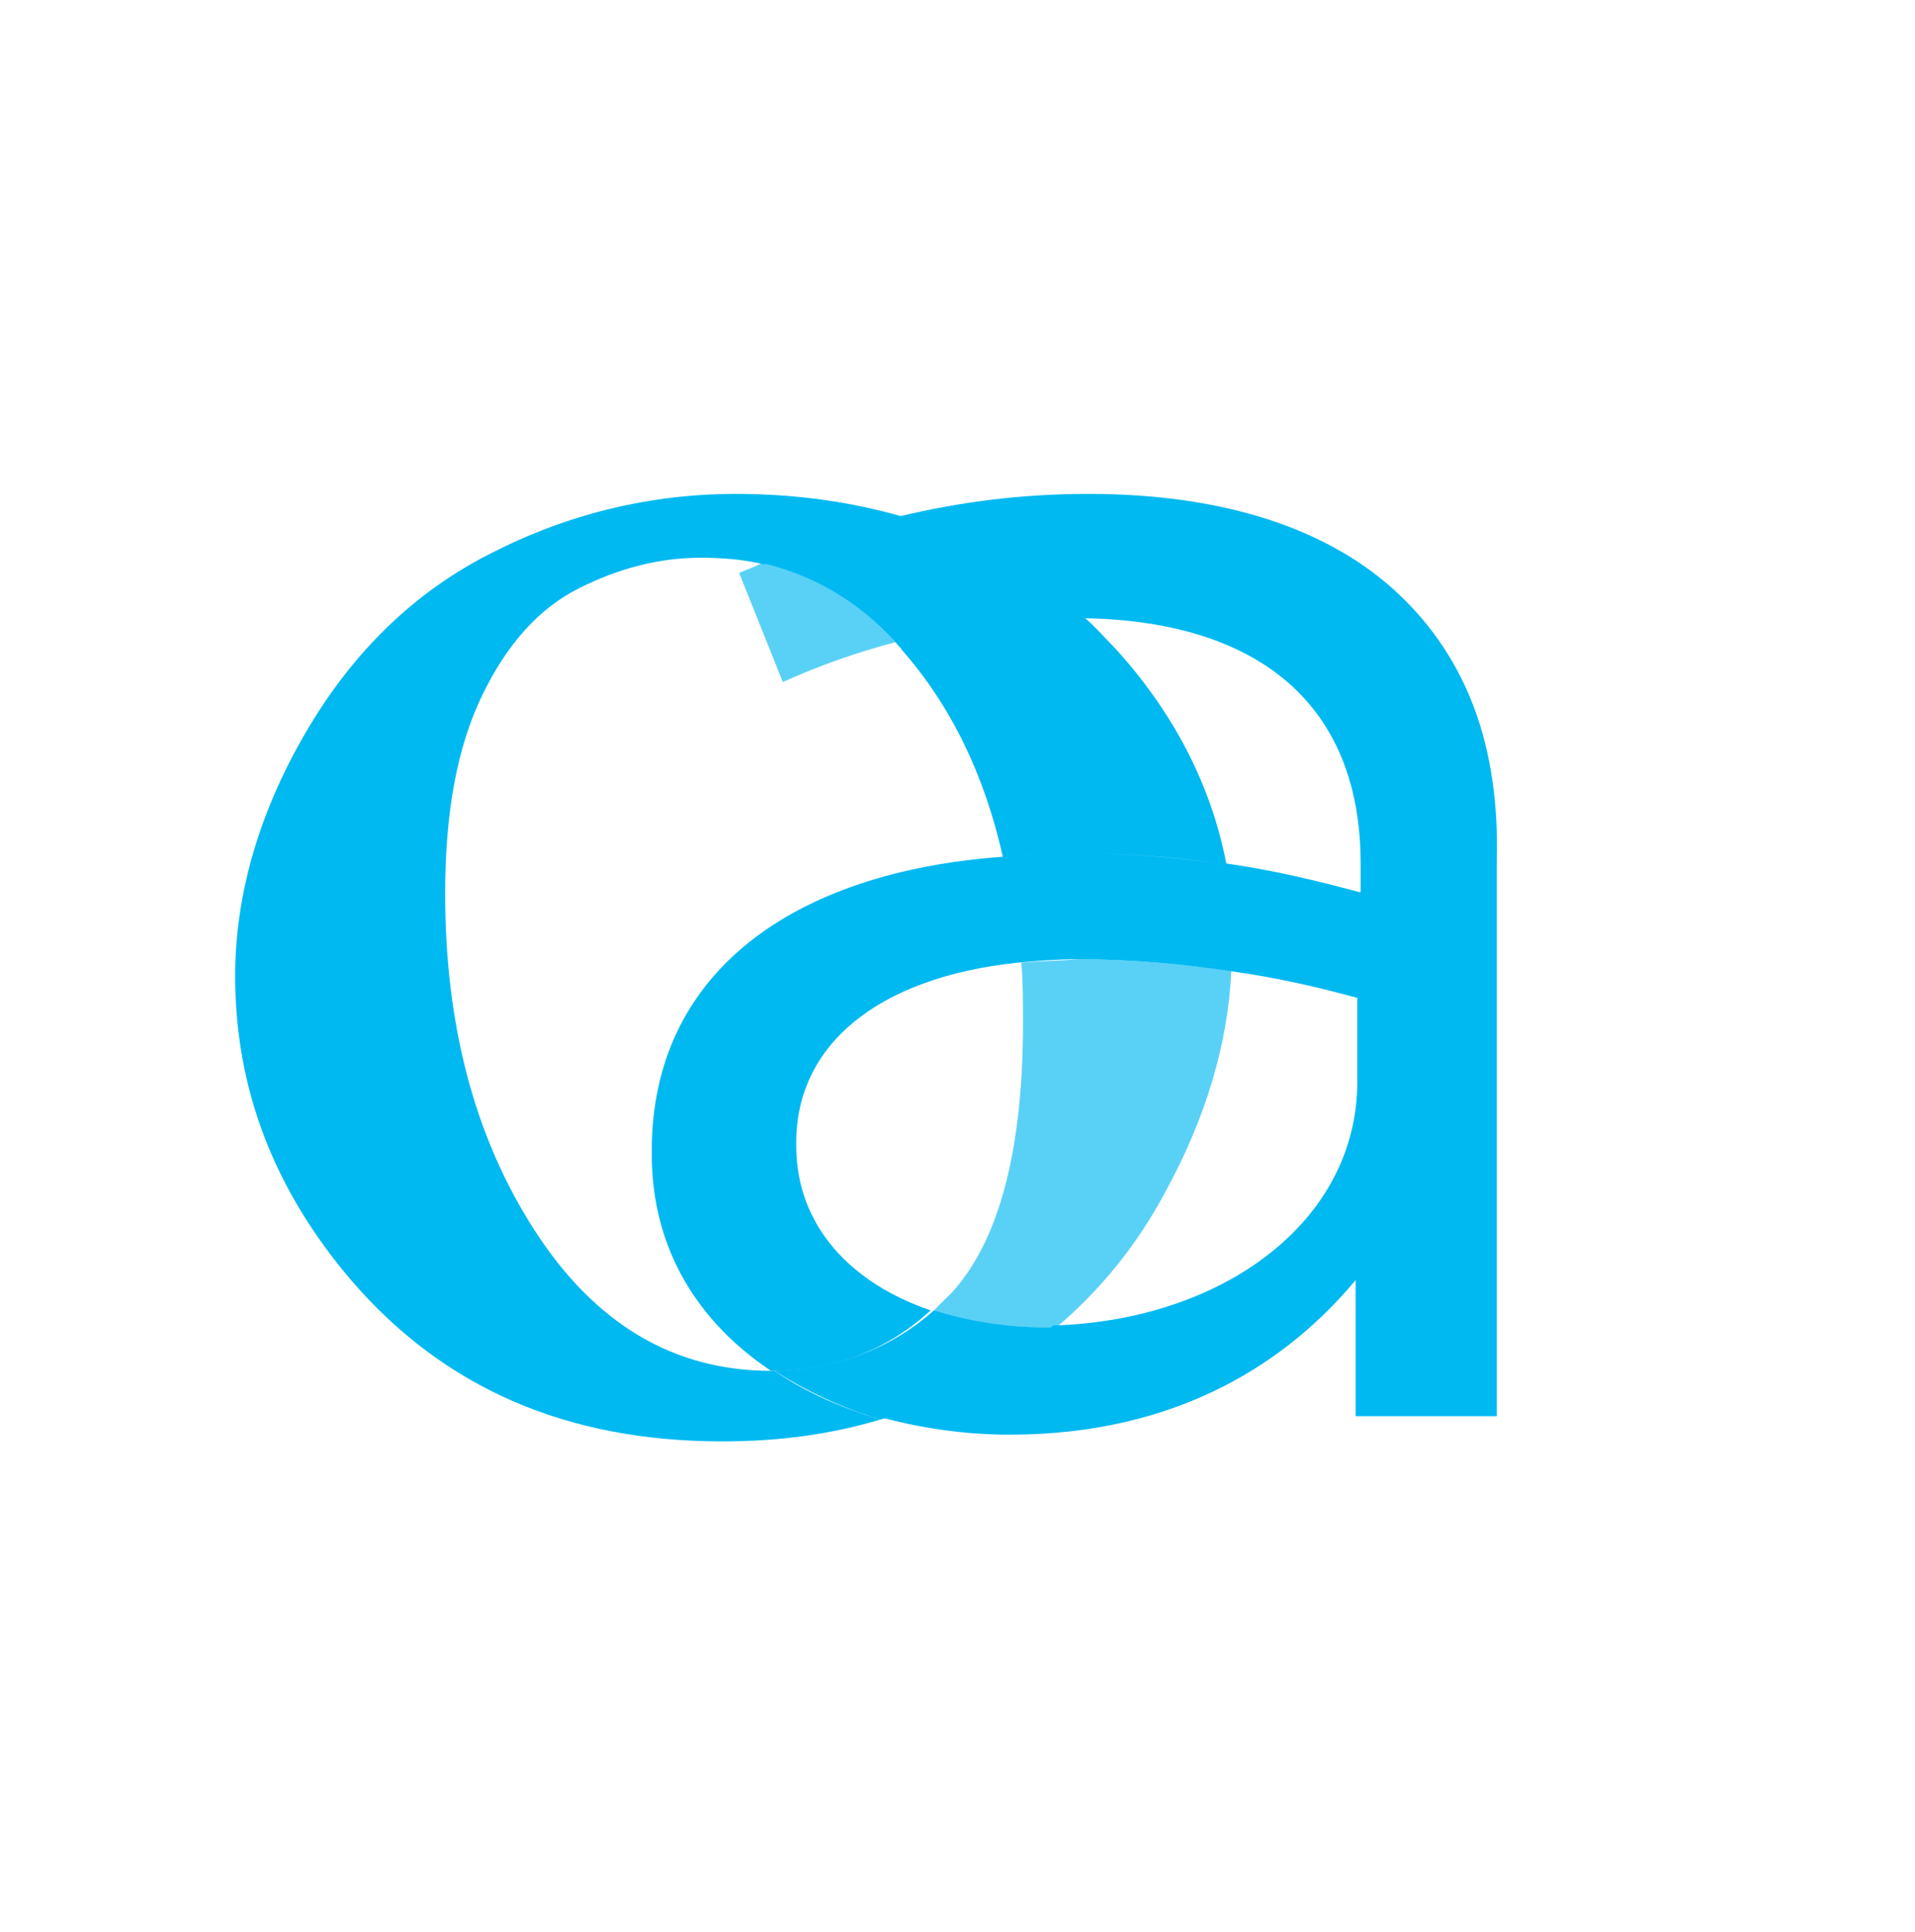
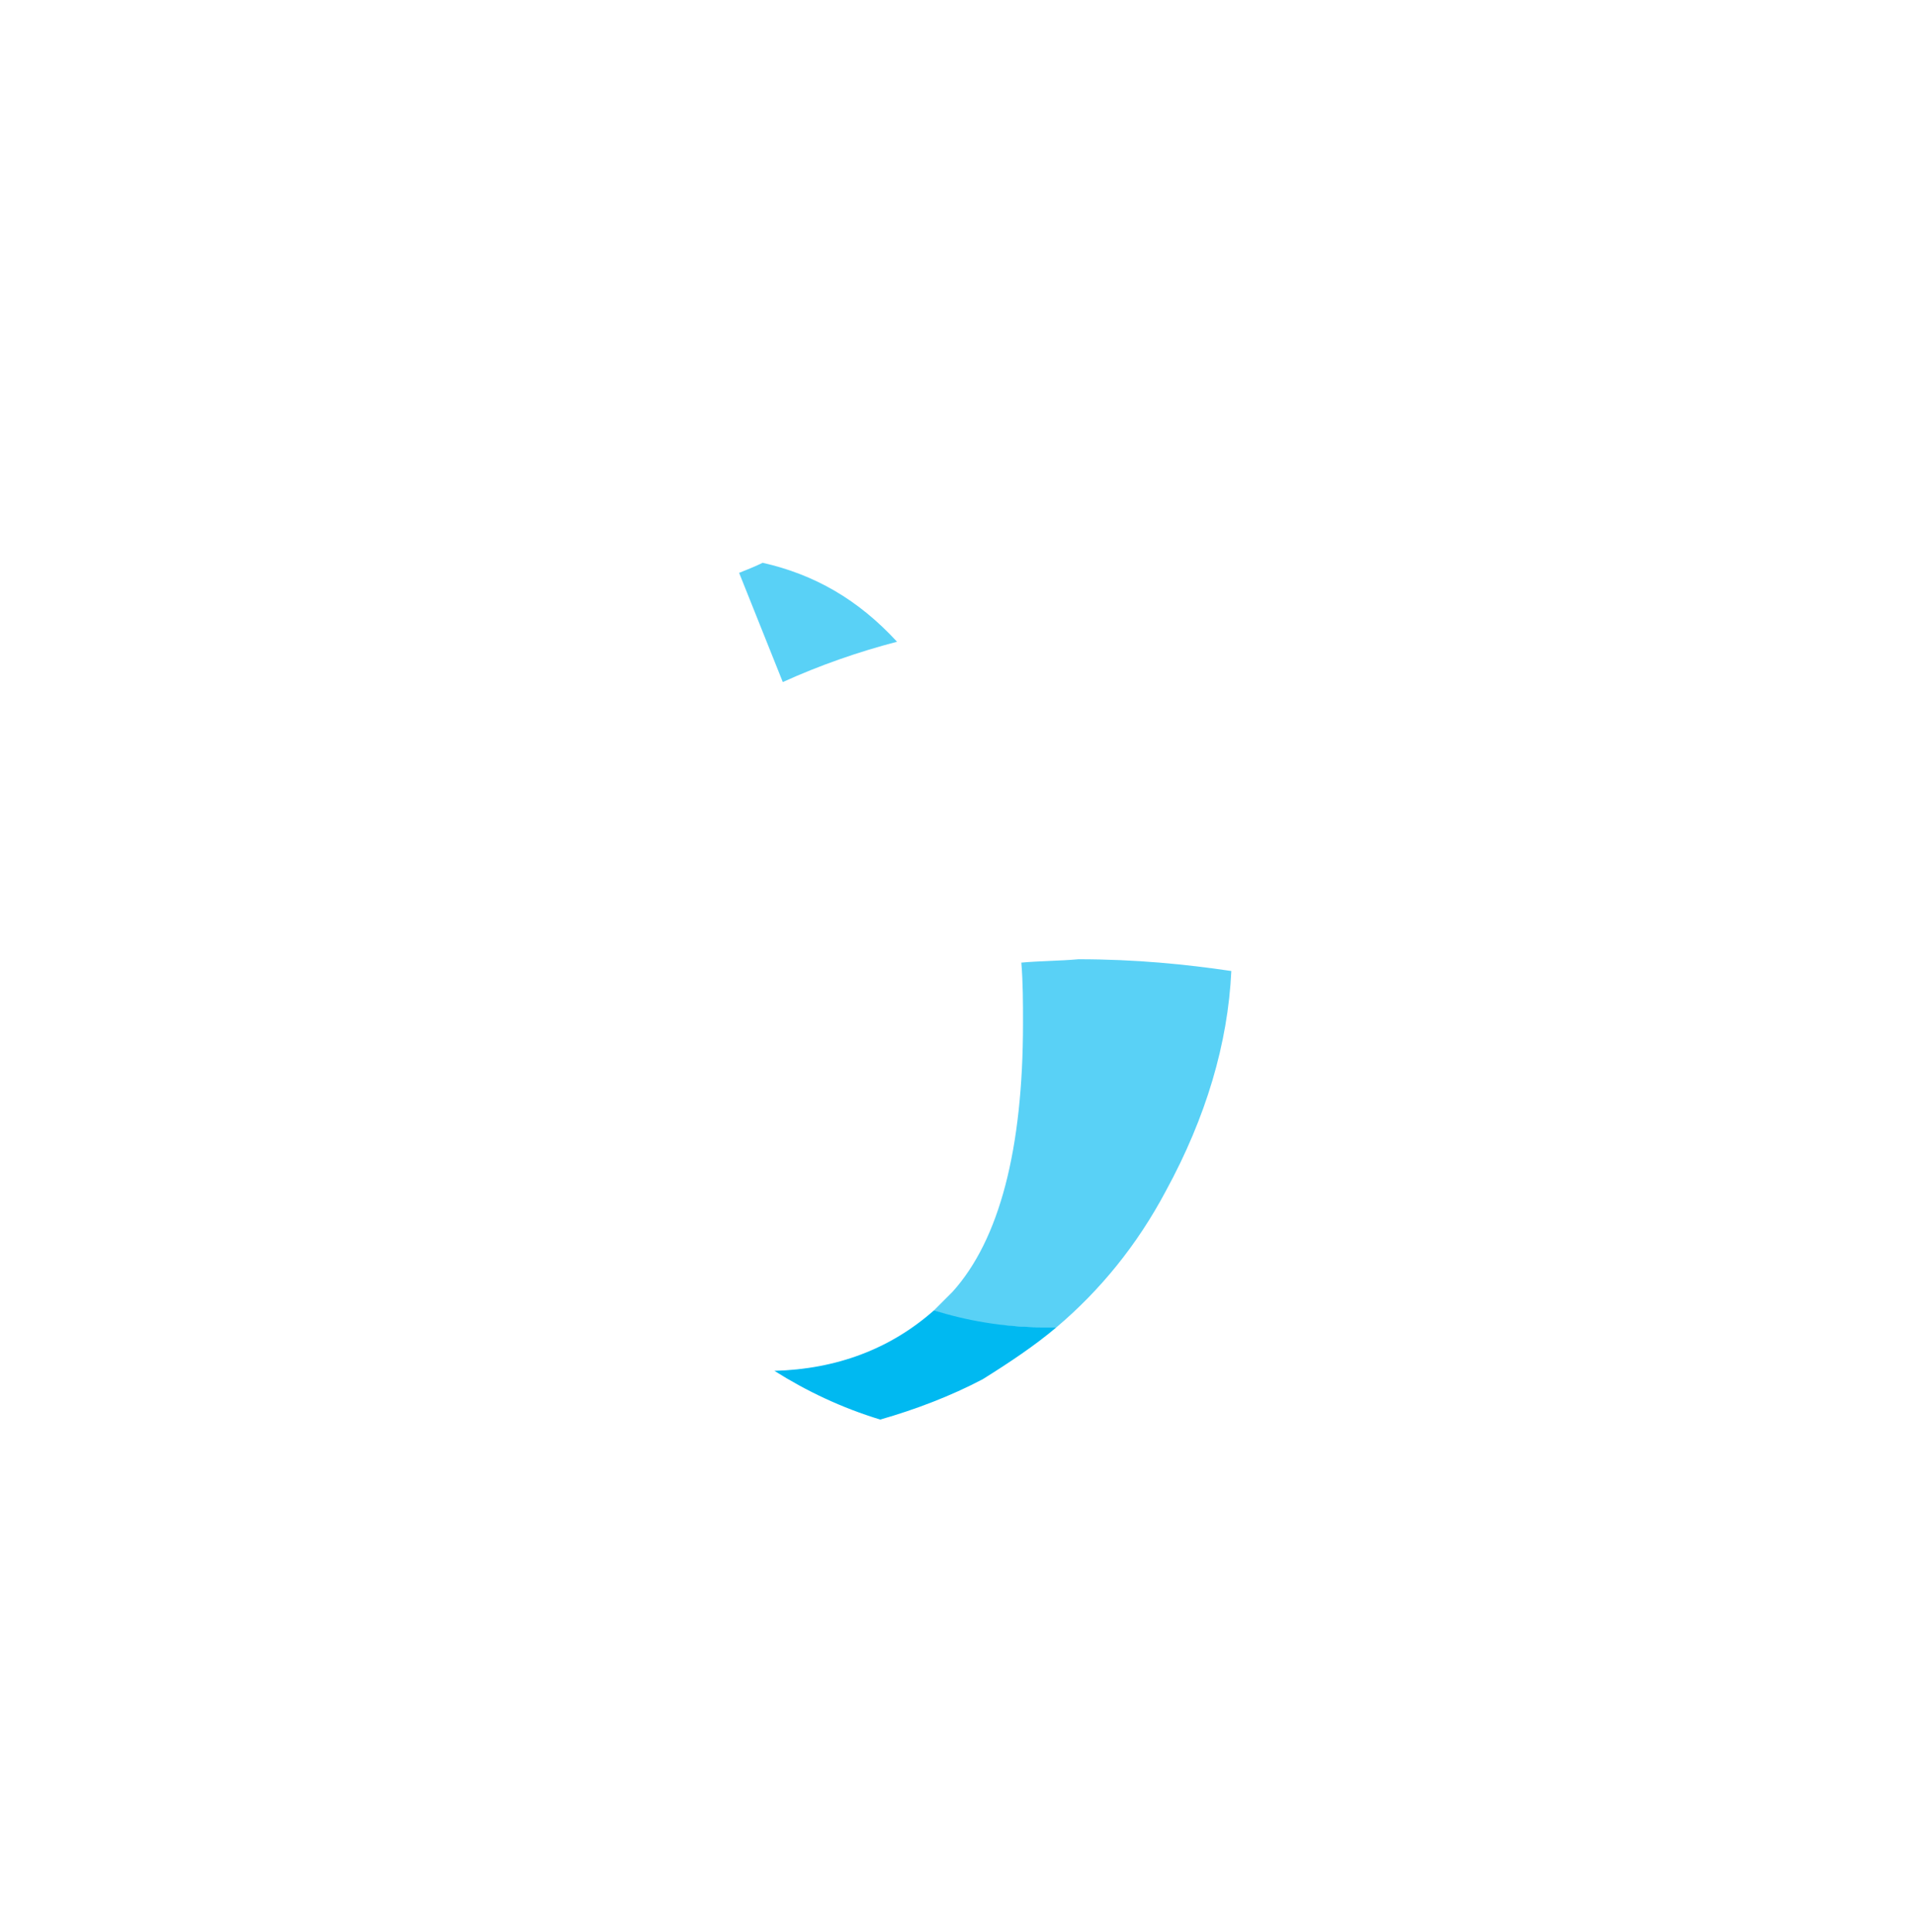
<svg xmlns="http://www.w3.org/2000/svg" version="1.1" id="Layer_1" x="0px" y="0px" viewBox="-422 223 114 115" style="enable-background:new -422 223 114 115;" xml:space="preserve">
  <style type="text/css">
	.st0{fill:none;}
	.st1{opacity:0.65;fill:#00B9F1;}
	.st2{fill:#00B9F1;}
</style>
  <g>
    <path class="st0" d="M-355.8,261.5c3.6,3.9,5.8,8.2,6.7,12.9c2.8,0.4,5.4,1,7.9,1.7v-1.7c0-9.5-6-14.5-16.4-14.6   C-356.9,260.3-356.3,260.9-355.8,261.5z" />
    <path class="st0" d="M-359.1,302c10.1-0.3,18.1-6.2,18.1-14.5v-5c-2.2-0.6-4.7-1.2-7.6-1.6c-0.2,4.3-1.5,8.7-3.9,13.1   C-354.3,297.2-356.5,299.8-359.1,302z" />
    <path class="st0" d="M-383,291.7v-0.2c0-10.6,8.3-16.6,20.9-17.5c-1.1-4.8-3.1-8.9-6-12.3c-0.1-0.2-0.3-0.3-0.4-0.5   c-2.3,0.6-4.6,1.5-6.8,2.4l-2.5-6.6c0.5-0.2,0.9-0.4,1.4-0.6c-1.2-0.3-2.4-0.4-3.8-0.4c-2.4,0-4.8,0.6-7.2,1.8   c-2.4,1.2-4.3,3.4-5.8,6.4c-1.5,3.1-2.2,7-2.2,11.8c0,7.7,1.8,14.4,5.3,20c3.6,5.6,8.3,8.4,14.1,8.4c0.1,0,0.1,0,0.2,0   C-380.1,301.7-383,297.4-383,291.7z" />
    <path class="st0" d="M-361.1,284c0-1.2,0-2.4-0.1-3.6c-8.4,0.9-13.2,5-13.2,10.7v0.2c0,4.8,3.3,8.2,8,9.8c0.4-0.3,0.7-0.7,1.1-1.1   C-362.5,296.8-361.1,291.5-361.1,284z" />
    <path class="st1" d="M-375.4,263.6c2.2-1,4.5-1.8,6.8-2.4c-2.3-2.5-4.9-4-8-4.7c-0.4,0.2-0.9,0.4-1.4,0.6L-375.4,263.6z" />
    <path class="st1" d="M-361.2,280.3c0.1,1.2,0.1,2.4,0.1,3.6c0,7.5-1.4,12.9-4.2,16c-0.4,0.4-0.7,0.7-1.1,1.1c1.9,0.7,4.1,1,6.4,1   c0.3,0,0.6,0,0.9,0c2.6-2.2,4.8-4.9,6.5-8.1c2.4-4.4,3.7-8.8,3.9-13.1c-2.7-0.4-5.7-0.7-9.1-0.7   C-358.9,280.2-360.1,280.2-361.2,280.3z" />
    <g>
-       <path class="st2" d="M-338.7,258.4c-4.1-3.9-10.4-6-18.5-6c-4.1,0-7.7,0.5-11.1,1.3c-2.9,0.7-5.6,1.7-8.4,2.8    c3.1,0.7,5.8,2.3,8,4.7c0.1,0.2,0.3,0.3,0.4,0.5c2.9,3.3,4.9,7.4,6,12.3c1.2-0.1,2.3-0.1,3.6-0.1c0,0,0,0,0,0    c-1.2,0-2.4,0-3.6,0.1c-12.5,0.9-20.9,6.9-20.9,17.5v0.2c0,5.8,2.9,10.1,7.1,12.9c3.7,0,6.9-1.2,9.5-3.6c-4.7-1.6-8-5-8-9.8V291    c0-5.7,4.7-9.8,13.2-10.7c1.1-0.1,2.3-0.2,3.5-0.2c3.4,0,6.4,0.3,9.1,0.7c2.9,0.4,5.4,1,7.6,1.6v5c0,8.3-8,14.2-18.1,14.5    c-1.4,1.1-2.8,2.1-4.4,3c-1.9,1-4,1.8-6.1,2.4c2.5,0.7,5.2,1.1,7.9,1.1c10.1,0,16.6-4.4,20.6-9.2v8.1h8.4v-33    C-332.7,267.4-334.7,262.2-338.7,258.4z M-358.2,273.8c3.3,0,6.1,0.2,8.7,0.6C-352.2,274-355,273.8-358.2,273.8z M-341.1,276.1    c-2.6-0.7-5.1-1.3-7.9-1.7c0,0,0,0,0,0c-0.9-4.7-3.2-9.1-6.7-12.9c-0.6-0.6-1.1-1.2-1.7-1.7c-0.2,0-0.4,0-0.5,0c0,0,0,0,0,0    c0.2,0,0.4,0,0.5,0c10.4,0.2,16.4,5.2,16.4,14.6V276.1z" />
-       <path class="st2" d="M-376.1,304.6c-5.8,0-10.5-2.8-14.1-8.4c-3.6-5.6-5.3-12.3-5.3-20c0-4.8,0.7-8.7,2.2-11.8    c1.5-3.1,3.4-5.2,5.8-6.4c2.4-1.2,4.8-1.8,7.2-1.8c1.3,0,2.6,0.1,3.8,0.4c2.7-1.1,5.5-2.1,8.4-2.8c-3.1-0.9-6.4-1.4-10.1-1.4    c-5.1,0-10,1.2-14.5,3.5c-4.6,2.3-8.3,5.9-11.1,10.7c-2.8,4.8-4.2,9.7-4.2,14.5c0,6.7,2.3,12.7,6.9,18.1    c5.5,6.4,12.8,9.6,22.1,9.6c3.3,0,6.4-0.4,9.4-1.3c-2.3-0.7-4.4-1.6-6.3-2.9C-376,304.6-376,304.6-376.1,304.6z" />
      <path class="st2" d="M-359.1,302c-0.3,0-0.6,0-0.9,0c-2.3,0-4.5-0.4-6.4-1c-2.6,2.3-5.8,3.5-9.5,3.6c1.9,1.2,4,2.2,6.3,2.9    c2.1-0.6,4.2-1.4,6.1-2.4C-361.9,304.1-360.4,303.1-359.1,302z" />
    </g>
  </g>
</svg>